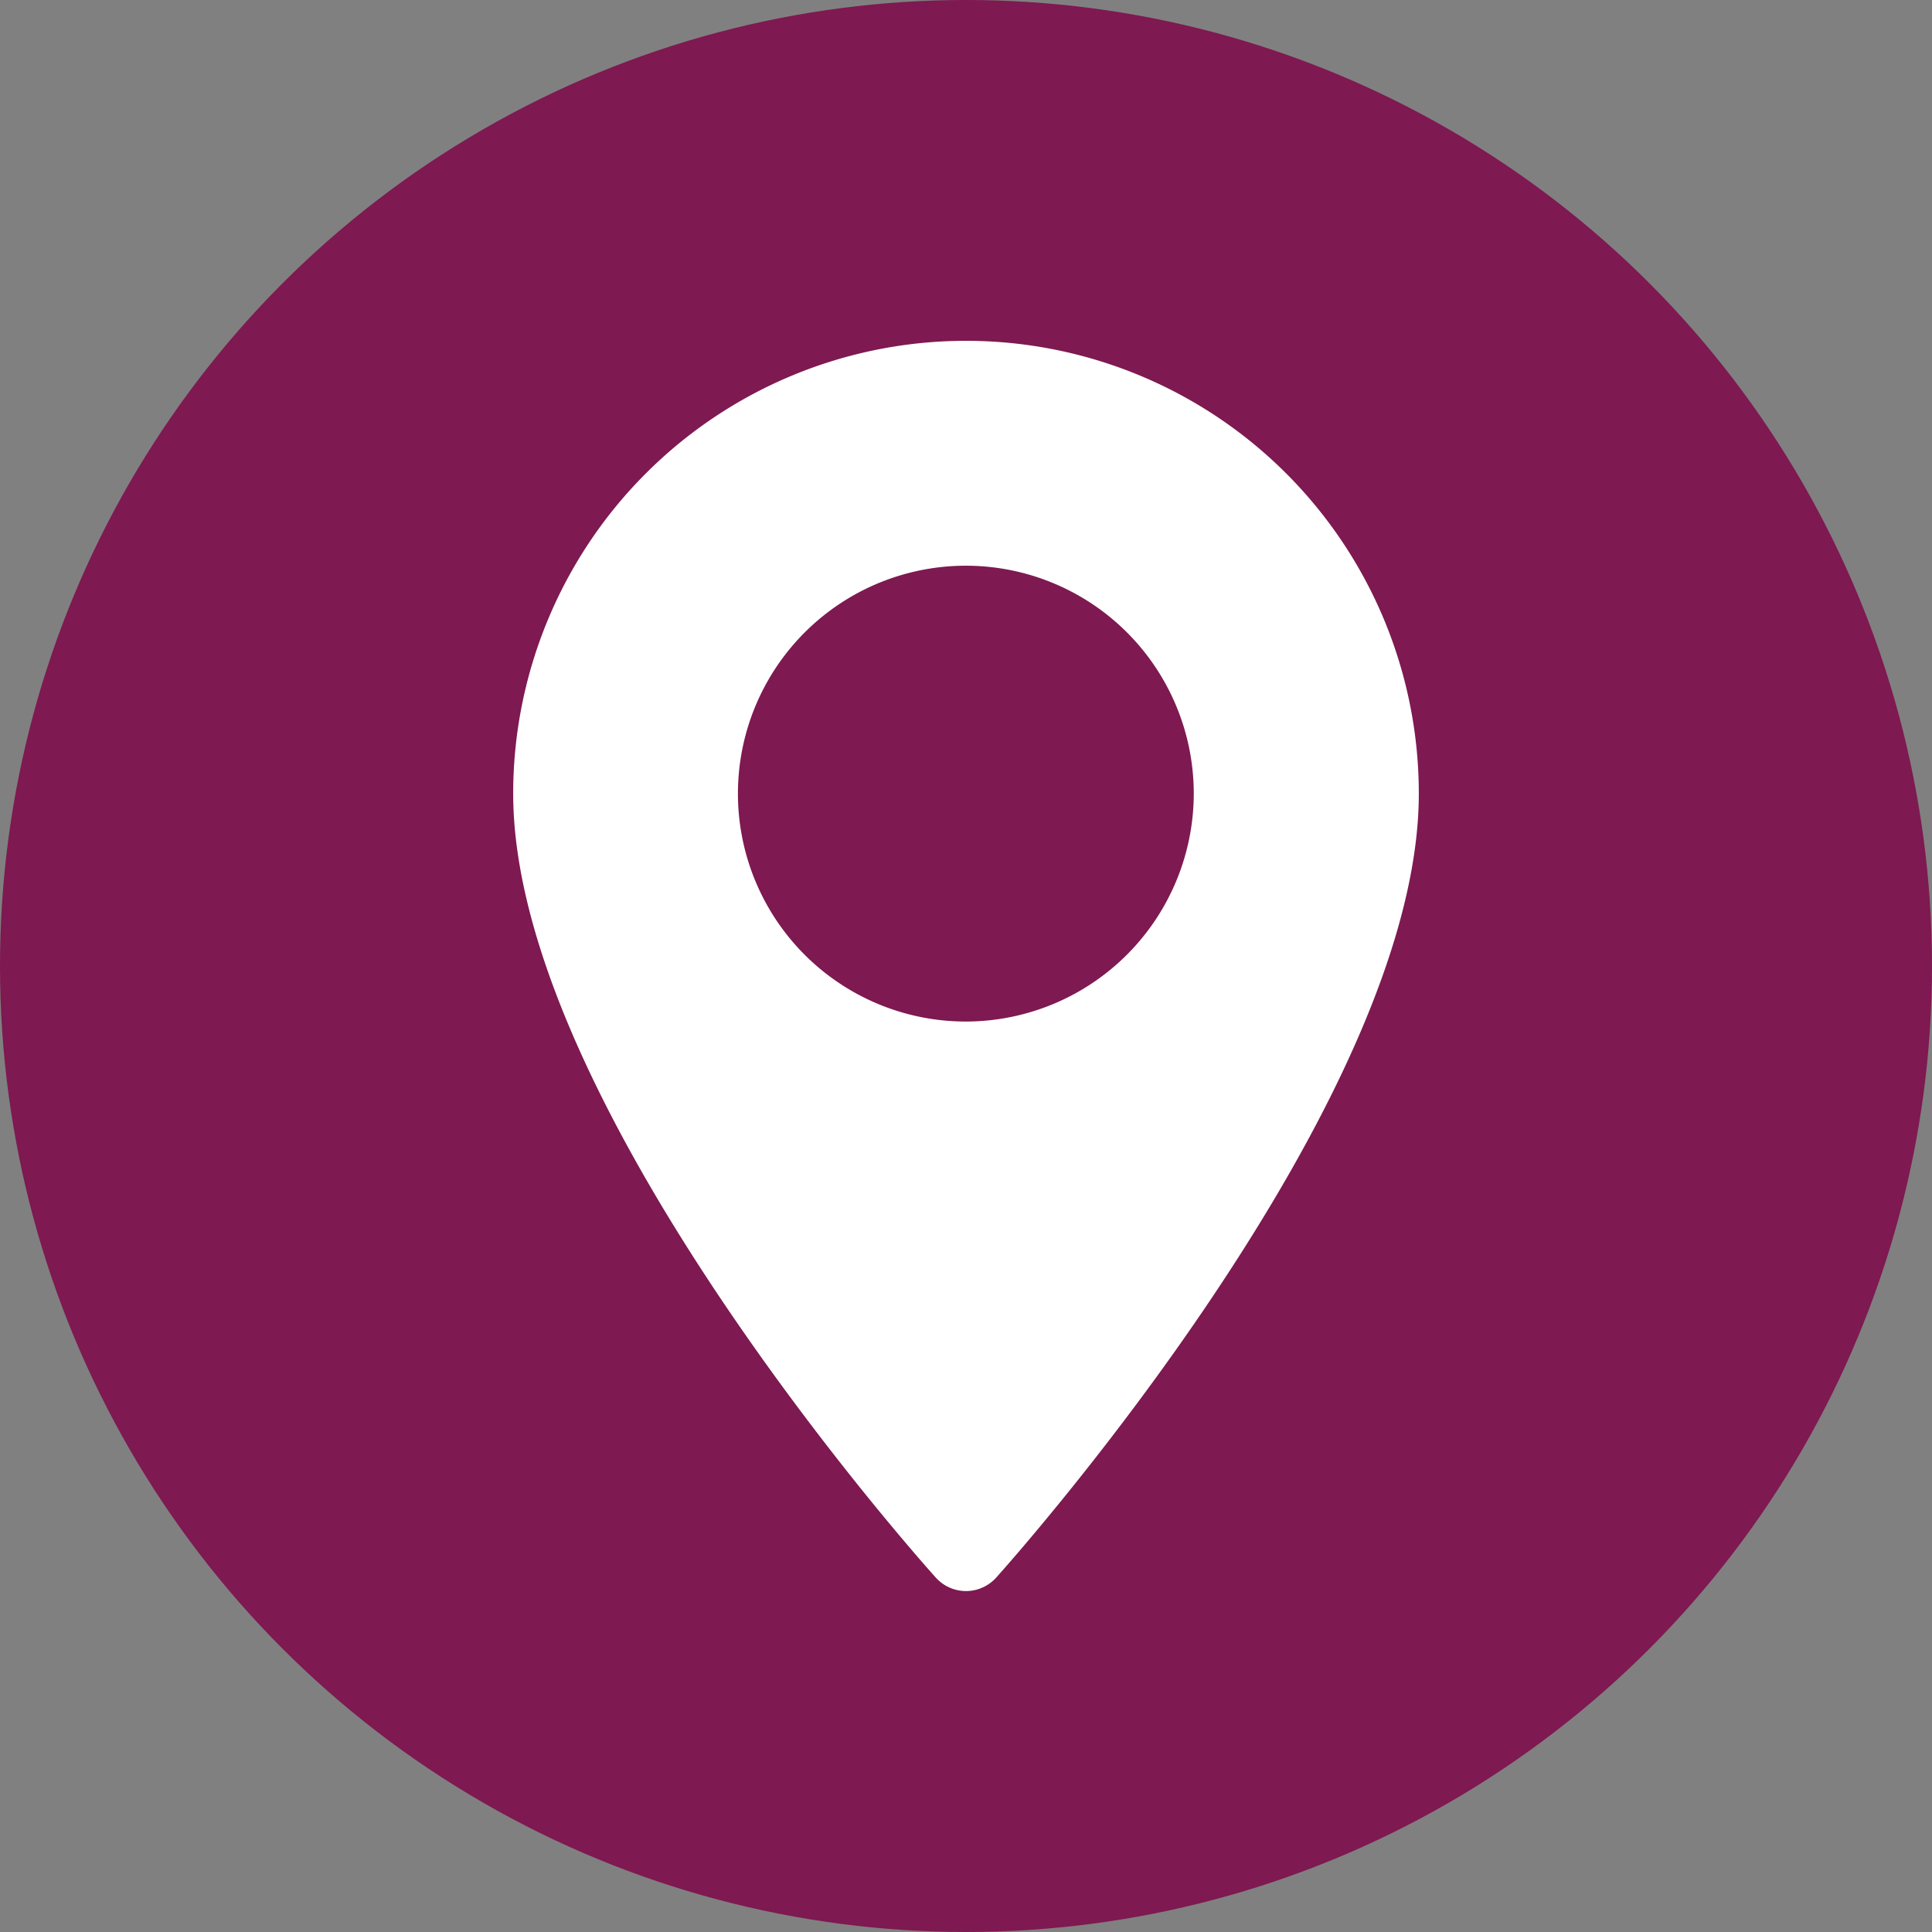
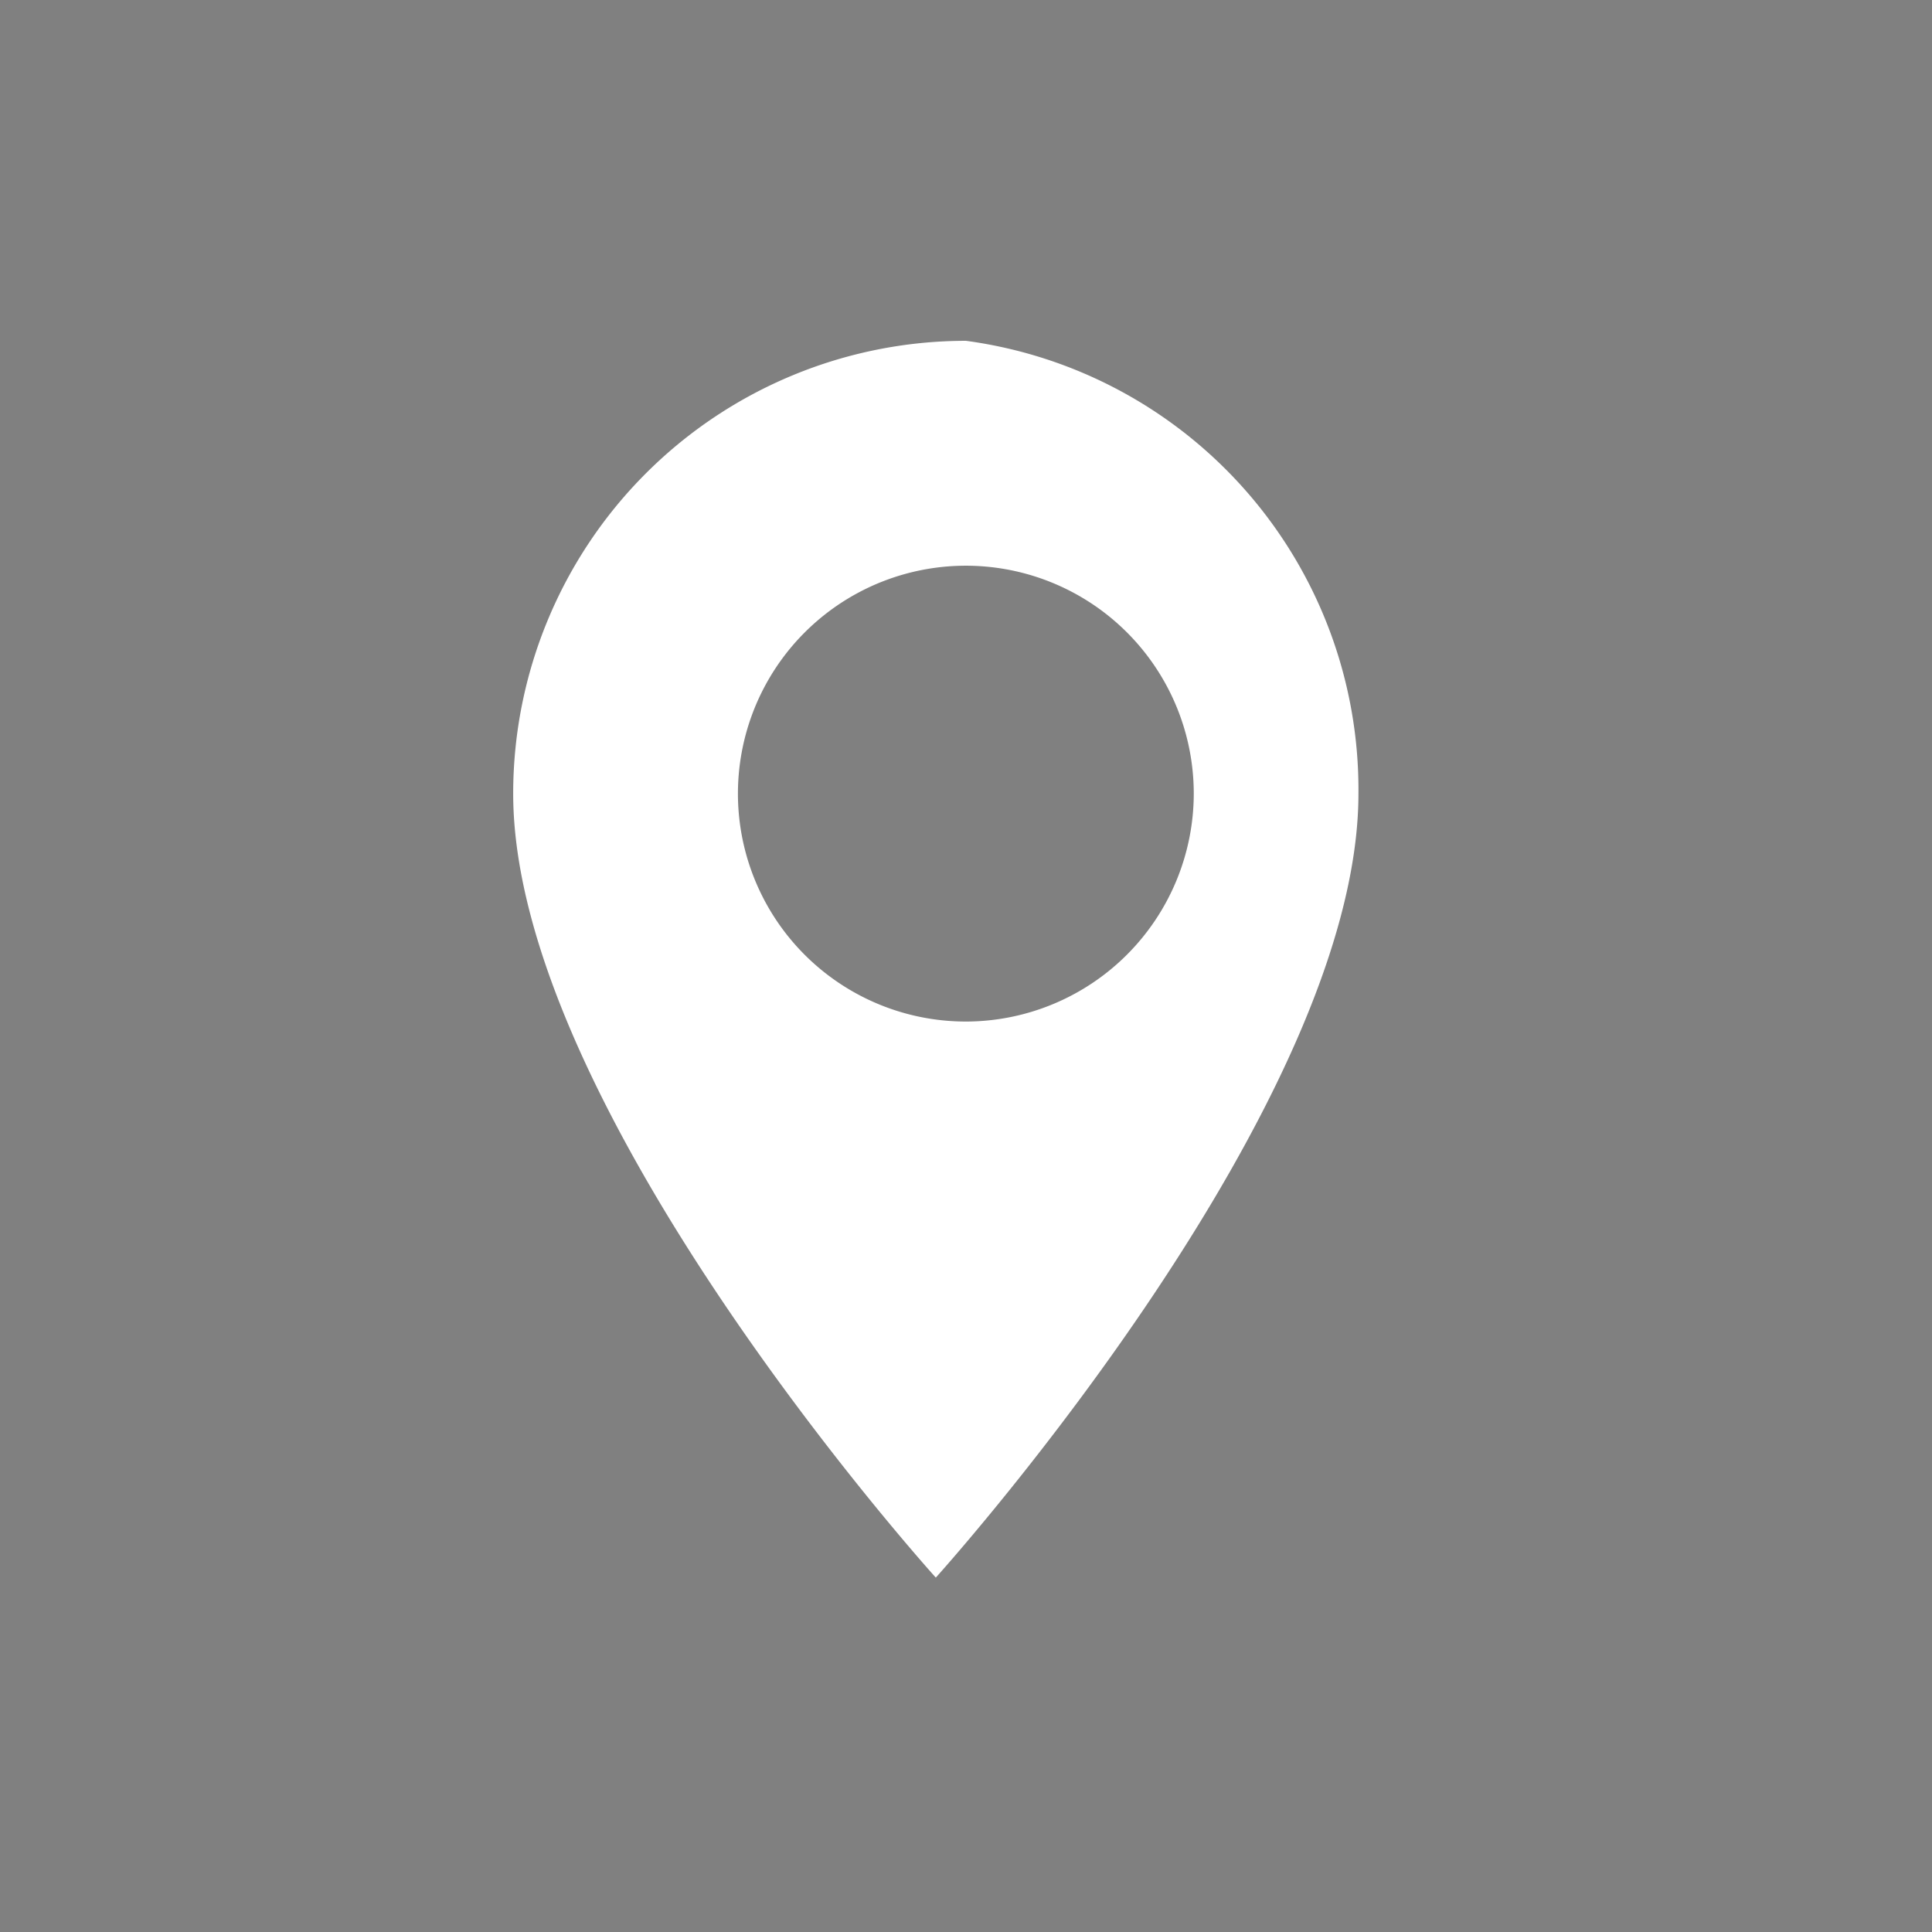
<svg xmlns="http://www.w3.org/2000/svg" viewBox="0 0 128 128">
  <rect x="0" y="0" width="128" height="128" fill="#808080" stroke="none" />
  <defs>
    <style>.cls-1{fill:#7e1951;}.cls-2{fill:#fff;}</style>
  </defs>
  <g id="Layer_2" data-name="Layer 2">
    <g id="Circle">
-       <circle class="cls-1" cx="64" cy="64" r="64" />
-     </g>
+       </g>
    <g id="Map">
-       <path class="cls-2" d="M64,22.58a30,30,0,0,0-30,30c0,20.53,26.85,50.67,28,51.94a2.69,2.69,0,0,0,4,0c1.14-1.27,28-31.41,28-51.94A30,30,0,0,0,64,22.58Zm0,45.1a15.1,15.1,0,1,1,15.09-15.1A15.12,15.12,0,0,1,64,67.68Z" />
+       <path class="cls-2" d="M64,22.58a30,30,0,0,0-30,30c0,20.53,26.85,50.67,28,51.94c1.14-1.27,28-31.41,28-51.94A30,30,0,0,0,64,22.58Zm0,45.1a15.1,15.1,0,1,1,15.09-15.1A15.12,15.12,0,0,1,64,67.68Z" />
    </g>
  </g>
</svg>